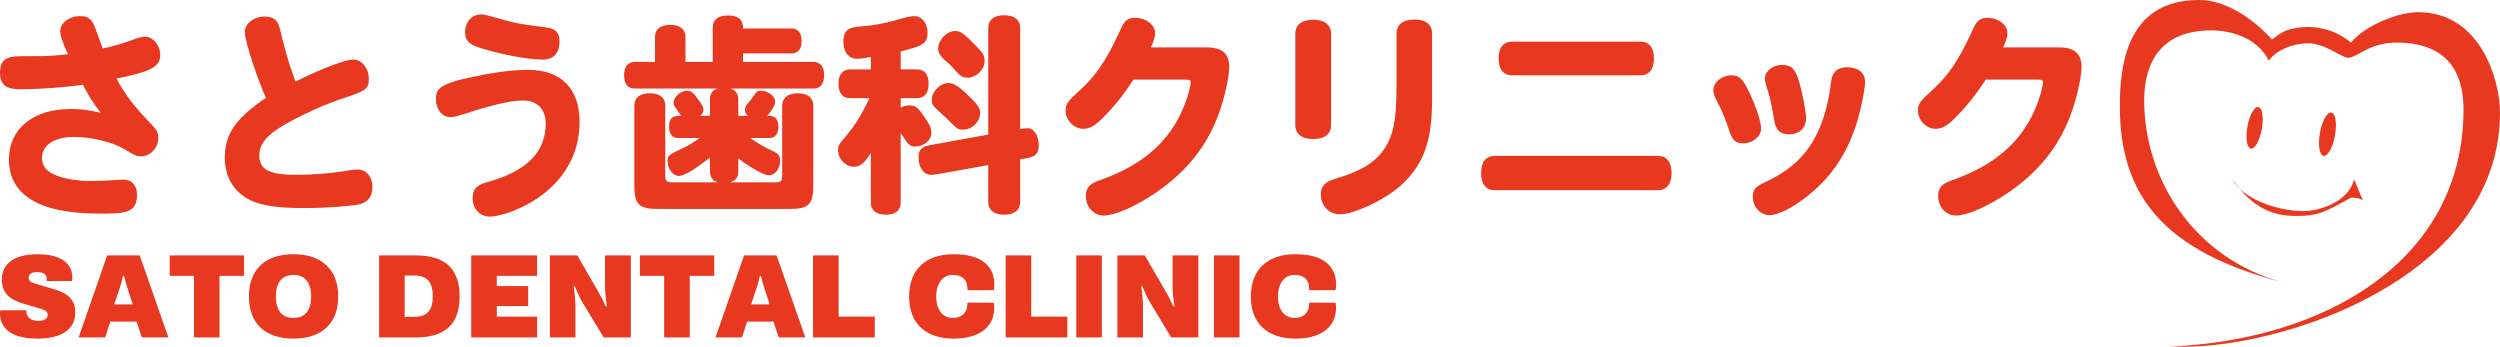
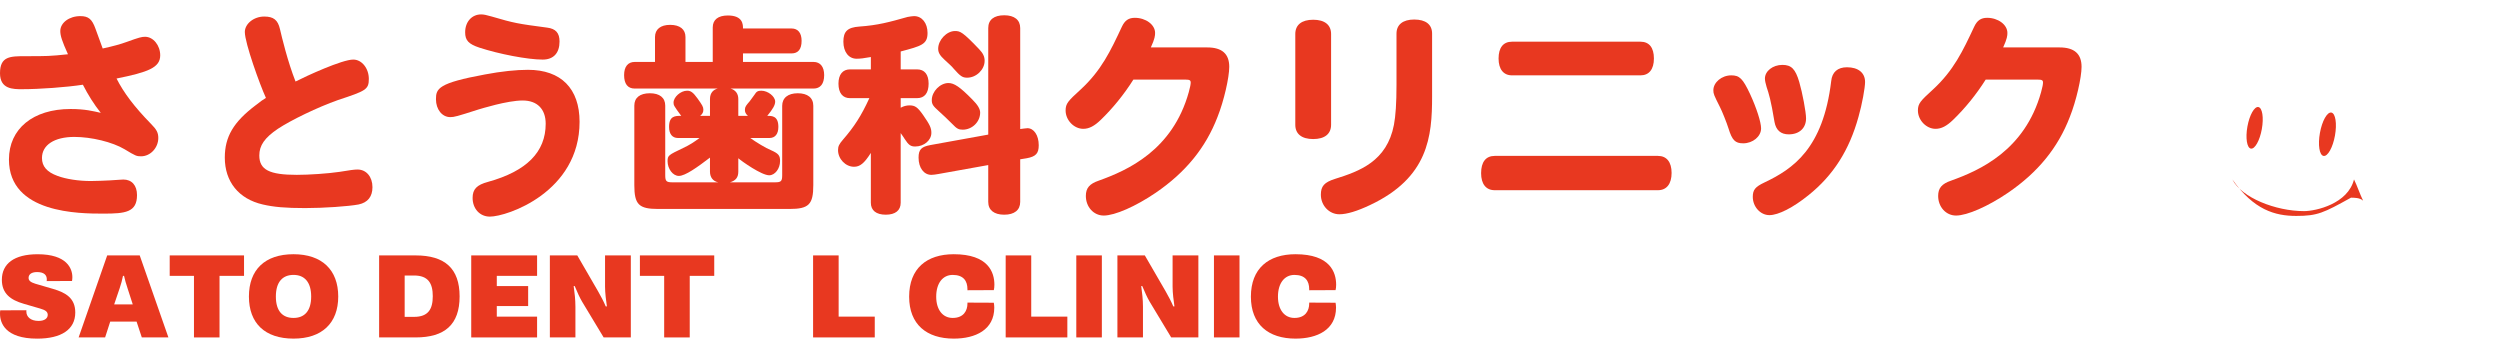
<svg xmlns="http://www.w3.org/2000/svg" viewBox="0 0 275.017 38.143">
  <defs>
    <style>      .cls-1, .cls-2 {        fill: #e83820;      }      .cls-2 {        fill-rule: evenodd;      }    </style>
  </defs>
  <g>
    <g id="_レイヤー_1" data-name="レイヤー_1">
      <g>
        <path class="cls-2" d="M253.445,23.225c1.338,0,4.843-.81,5.512-3.486.335.669.669,1.673,1.004,2.342-.335-.335-1.004-.335-1.338-.335-3.011,1.673-3.68,2.007-6.022,2.007s-4.684-.669-7.026-4.015c1.004,2.007,4.777,3.486,7.87,3.486Z" />
        <ellipse class="cls-1" cx="248.025" cy="14.061" rx="2.323" ry=".805" transform="translate(190.179 255.656) rotate(-79.78)" />
        <ellipse class="cls-1" cx="256.036" cy="14.768" rx="2.424" ry=".84" transform="translate(196.073 264.121) rotate(-79.78)" />
-         <path class="cls-2" d="M249.925,4.349c1.004-.73,1.335-.984,2.315-1.201,1.959-.434,4.376-.137,6.384,1.536,1.673-2.007,5.353-3.346,7.36-3.346,7.026,0,9.033,7.695,9.033,11.04,0,18.394-24.423,26.088-35.463,25.754h2.676-3.68c17.062-.669,32.452-9.361,32.452-26.088,0-5.353-3.011-7.36-7.36-7.36-3.011,0-4.349,1.673-5.353,1.673-.669,0-2.574-1.662-4.507-1.593-2.249.08-3.857,1.258-4.191,1.927-1.338-2.676-4.349-3.346-6.357-3.346-5.353,0-7.36,3.346-7.36,7.695.008,8.705,5.522,17.441,15.39,20.066-13.337-3.431-18.066-9.695-18.066-19.397,0-4.349.669-11.709,8.698-11.709,4.395,0,8.029,4.349,8.029,4.349Z" />
      </g>
      <g>
        <path class="cls-1" d="M2.437,9.813c-1.007,0-2.437,0-2.437-1.758,0-1.875,1.124-1.875,2.835-1.875,2.368,0,2.626,0,4.642-.211-.657-1.453-.844-2.04-.844-2.555,0-.915.985-1.641,2.203-1.641.891,0,1.289.328,1.665,1.383.398,1.077.656,1.828.796,2.179,1.172-.258,1.945-.468,2.649-.726,1.36-.493,1.641-.563,2.015-.563.891,0,1.664.938,1.664,2.04,0,1.36-1.336,1.851-4.805,2.554.797,1.57,1.945,3.094,3.774,4.97.632.632.82.984.82,1.57,0,1.077-.867,2.015-1.898,2.015-.492,0-.609-.047-1.805-.773-1.336-.797-3.657-1.36-5.532-1.36-2.203,0-3.562.89-3.562,2.32,0,.915.539,1.547,1.711,1.969.937.352,2.32.563,3.656.563.187,0,1.688-.023,3.188-.141.141,0,.306-.023.399-.023.937,0,1.5.656,1.5,1.711,0,1.898-1.289,2.039-3.681,2.039-2.649,0-10.407,0-10.407-5.954,0-3.375,2.649-5.554,6.775-5.554,1.594,0,2.484.234,3.328.422-.751-.938-1.406-1.992-1.969-3.094-1.853.281-4.735.492-6.681.492Z" />
        <path class="cls-1" d="M26.932,3.531c0-.915.985-1.711,2.133-1.711,1.032,0,1.5.375,1.734,1.383.212.913.844,3.562,1.712,5.766,1.195-.61,5.109-2.415,6.352-2.415.937,0,1.711.961,1.711,2.133,0,1.172-.351,1.313-3.398,2.321-2.251.796-5.157,2.203-6.611,3.164-1.453.985-2.039,1.828-2.039,2.93,0,1.57,1.102,2.133,4.126,2.133,1.36,0,3.422-.141,4.688-.328,1.172-.187,1.594-.258,1.992-.258.961,0,1.641.797,1.641,1.945,0,1.032-.515,1.688-1.524,1.899-1.124.211-3.82.398-5.883.398-2.156,0-3.469-.117-4.664-.398-2.649-.61-4.172-2.508-4.172-5.157,0-2.297.961-3.914,3.376-5.743.492-.398.937-.703,1.148-.82-.679-1.477-2.32-6.047-2.32-7.243Z" />
-         <path class="cls-1" d="M53.326,8.195c1.851-.351,3.469-.515,4.758-.515,3.633,0,5.673,2.062,5.673,5.719,0,7.735-7.969,10.43-9.869,10.43-1.101,0-1.898-.867-1.898-2.062,0-.961.468-1.43,1.688-1.758,4.243-1.172,6.352-3.281,6.352-6.399,0-1.617-.937-2.555-2.531-2.555-1.711,0-4.594.915-4.853.985-2.414.773-2.671.843-3.117.843-.89,0-1.57-.843-1.57-1.969,0-1.172.258-1.781,5.368-2.719ZM54.099,1.82c2.462.726,2.883.796,6.094,1.219.938.117,1.36.586,1.36,1.524,0,1.265-.656,1.992-1.851,1.992-1.664,0-4.805-.609-6.961-1.313-1.196-.398-1.571-.796-1.571-1.688,0-1.149.727-1.969,1.759-1.969.304,0,.586.07,1.171.234Z" />
+         <path class="cls-1" d="M53.326,8.195c1.851-.351,3.469-.515,4.758-.515,3.633,0,5.673,2.062,5.673,5.719,0,7.735-7.969,10.43-9.869,10.43-1.101,0-1.898-.867-1.898-2.062,0-.961.468-1.43,1.688-1.758,4.243-1.172,6.352-3.281,6.352-6.399,0-1.617-.937-2.555-2.531-2.555-1.711,0-4.594.915-4.853.985-2.414.773-2.671.843-3.117.843-.89,0-1.57-.843-1.57-1.969,0-1.172.258-1.781,5.368-2.719M54.099,1.82c2.462.726,2.883.796,6.094,1.219.938.117,1.36.586,1.36,1.524,0,1.265-.656,1.992-1.851,1.992-1.664,0-4.805-.609-6.961-1.313-1.196-.398-1.571-.796-1.571-1.688,0-1.149.727-1.969,1.759-1.969.304,0,.586.07,1.171.234Z" />
        <path class="cls-1" d="M79.015,20.056c-.586-.117-.913-.562-.913-1.172v-1.547c-1.383,1.055-2.719,2.015-3.423,2.015-.656,0-1.241-.773-1.241-1.617,0-.632.094-.679,1.711-1.453.703-.328,1.172-.632,1.805-1.101h-2.368c-.632,0-.984-.446-.984-1.219,0-1.219.679-1.219,1.336-1.219-.797-1.079-.844-1.172-.844-1.453,0-.609.774-1.313,1.5-1.313.398,0,.657.187,1.149.868.515.726.632.913.632,1.219,0,.281-.094.468-.351.679h1.079v-1.851c0-.704.398-1.032.843-1.149h-9.118c-.773,0-1.172-.515-1.172-1.477,0-.938.423-1.453,1.172-1.453h2.227v-2.743c0-.843.609-1.336,1.664-1.336,1.079,0,1.688.493,1.688,1.336v2.743h3v-3.797c0-.844.586-1.313,1.664-1.313,1.664,0,1.664,1.007,1.664,1.43h5.345c.703,0,1.102.492,1.102,1.36,0,.913-.376,1.383-1.102,1.383h-5.345v.937h7.758c.751,0,1.172.539,1.172,1.453,0,.961-.422,1.477-1.172,1.477h-9.118c.54.164.844.562.844,1.149v1.851h1.055c-.235-.211-.329-.398-.329-.656,0-.352.141-.493.54-.961.094-.117.258-.351.515-.703.211-.352.375-.446.751-.446.726,0,1.524.633,1.524,1.196,0,.375-.235.797-.868,1.57.515,0,1.219,0,1.219,1.219,0,.773-.351,1.219-.985,1.219h-2.109c.656.468,1.734,1.124,2.273,1.336.844.375,1.008.586,1.008,1.195,0,.844-.562,1.57-1.196,1.57-.843,0-3-1.524-3.398-1.875v1.477c0,.657-.304.985-.915,1.172h4.947c.679,0,.796-.117.796-.797v-7.618c0-.867.632-1.383,1.711-1.383s1.711.493,1.711,1.383v8.72c0,2.134-.492,2.626-2.624,2.626h-14.439c-2.133,0-2.626-.492-2.626-2.626v-8.743c0-.867.61-1.36,1.711-1.36,1.079,0,1.689.493,1.689,1.36v7.641c0,.68.117.797.796.797h5.039Z" />
        <path class="cls-1" d="M95.799,16.821c-.727,1.149-1.196,1.524-1.851,1.524-.938,0-1.758-.868-1.758-1.828,0-.423.117-.657.539-1.149,1.242-1.43,2.015-2.626,2.907-4.571h-2.134c-.796,0-1.265-.563-1.265-1.594,0-1.008.468-1.57,1.265-1.57h2.298v-1.36c-.774.141-1.172.187-1.57.187-.868,0-1.453-.751-1.453-1.875,0-1.125.445-1.57,1.758-1.664,2.039-.142,3.305-.493,5.298-1.055.258-.047.539-.094.726-.094.868,0,1.477.773,1.477,1.851,0,1.266-.679,1.43-2.953,2.039v1.97h1.805c.821,0,1.266.562,1.266,1.57,0,1.031-.445,1.594-1.266,1.594h-1.805v1.055c.281-.165.633-.259.961-.259.609,0,.89.187,1.5,1.055.75,1.079.913,1.43.913,1.969,0,.821-.82,1.5-1.781,1.5-.492,0-.726-.164-1.149-.82-.094-.164-.234-.351-.445-.657v7.665c0,.844-.586,1.313-1.641,1.313s-1.641-.468-1.641-1.313v-5.484ZM112.23,14.196c.094-.023.75-.094.796-.094.704,0,1.242.774,1.242,1.875,0,.891-.304,1.242-1.313,1.43l-.726.117v4.688c0,.891-.633,1.406-1.758,1.406-1.125,0-1.758-.515-1.758-1.406v-4.054l-5.485.984c-.281.047-.562.094-.774.094-.82,0-1.406-.773-1.406-1.898,0-.89.306-1.196,1.313-1.383l6.353-1.149V3.086c0-.915.632-1.406,1.758-1.406,1.124,0,1.758.515,1.758,1.406v11.11ZM106.956,10.938c.61.609.868,1.055.868,1.453,0,1.008-.868,1.875-1.922,1.875-.446,0-.657-.117-1.125-.609-.468-.47-1.055-1.032-1.477-1.406-.656-.587-.797-.774-.797-1.242,0-.938.915-1.875,1.829-1.875.632,0,1.265.422,2.624,1.805ZM107.707,5.406c.445.47.609.821.609,1.289,0,.961-.913,1.851-1.922,1.851-.515,0-.75-.164-1.477-.984-.164-.212-.515-.54-1.008-.985-.515-.468-.703-.797-.703-1.219,0-.96.938-1.945,1.851-1.945.563,0,.844.094,2.649,1.992Z" />
        <path class="cls-1" d="M124.678,8.757c-1.032,1.642-2.298,3.189-3.587,4.43-.703.68-1.289.985-1.922.985-1.032,0-1.945-.961-1.945-2.015,0-.774.281-1.055,1.641-2.298,2.297-2.109,3.305-4.266,4.547-6.914.328-.704.75-.985,1.43-.985,1.195,0,2.226.75,2.226,1.664,0,.281-.023.632-.468,1.594h6.211c1.617,0,2.415.704,2.415,2.133,0,1.172-.587,3.751-1.289,5.509-1.313,3.422-3.54,6.118-6.798,8.345-2.203,1.5-4.5,2.507-5.719,2.507-1.124,0-1.969-.96-1.969-2.156,0-.868.398-1.336,1.43-1.688,3.141-1.125,8.11-3.328,9.892-9.728.164-.586.211-.89.211-1.054,0-.259-.117-.329-.587-.329h-5.718Z" />
        <path class="cls-1" d="M146.429,13.727c0,1.007-.703,1.57-1.969,1.57s-1.969-.563-1.969-1.57V3.742c0-1.008.703-1.57,1.969-1.57s1.969.562,1.969,1.57v9.986ZM153.625,3.695c0-.985.704-1.547,1.946-1.547,1.265,0,1.969.539,1.969,1.547v6.939c0,4.36-.398,8.907-6.845,11.931-1.383.656-2.531,1.007-3.352,1.007-1.125,0-2.039-.96-2.039-2.156,0-.938.375-1.36,1.547-1.734,2.696-.844,5.719-1.923,6.492-5.954.187-.985.281-2.368.281-4.383V3.695Z" />
        <path class="cls-1" d="M164.432,20.924c-.961,0-1.5-.68-1.5-1.876,0-1.219.515-1.898,1.5-1.898h17.955c.96,0,1.5.679,1.5,1.875s-.54,1.899-1.5,1.899h-17.955ZM166.33,8.289c-.938,0-1.477-.679-1.477-1.851,0-1.196.515-1.851,1.477-1.851h14.135c.96,0,1.477.656,1.477,1.851s-.54,1.851-1.477,1.851h-14.135Z" />
        <path class="cls-1" d="M191.762,15.766c-.89,0-1.218-.351-1.617-1.641-.187-.609-.726-1.945-.937-2.344-.657-1.312-.727-1.453-.727-1.851,0-.867.915-1.641,1.97-1.641.913,0,1.265.351,2.062,2.039.726,1.571,1.219,3.118,1.219,3.798,0,.891-.915,1.641-1.97,1.641ZM204.444,12.86c-1.008,3.657-2.766,6.422-5.485,8.603-1.711,1.383-3.328,2.203-4.313,2.203-.984,0-1.828-.913-1.828-2.015,0-.773.281-1.102,1.266-1.57,3.164-1.5,6.469-3.727,7.36-11.157.094-.985.703-1.524,1.734-1.524,1.242,0,1.992.609,1.992,1.617,0,.632-.328,2.46-.726,3.844ZM196.779,14.781c-.891,0-1.406-.468-1.57-1.359-.399-2.438-.633-3.142-.868-3.845-.117-.398-.187-.703-.187-.938,0-.82.868-1.5,1.922-1.5.985,0,1.43.446,1.853,1.876.351,1.195.75,3.328.75,4.007,0,1.079-.75,1.758-1.898,1.758Z" />
        <path class="cls-1" d="M218.438,8.757c-1.032,1.642-2.298,3.189-3.587,4.43-.703.68-1.289.985-1.922.985-1.032,0-1.945-.961-1.945-2.015,0-.774.281-1.055,1.641-2.298,2.297-2.109,3.305-4.266,4.547-6.914.328-.704.75-.985,1.43-.985,1.195,0,2.226.75,2.226,1.664,0,.281-.023.632-.468,1.594h6.211c1.617,0,2.415.704,2.415,2.133,0,1.172-.587,3.751-1.289,5.509-1.313,3.422-3.54,6.118-6.798,8.345-2.203,1.5-4.5,2.507-5.719,2.507-1.124,0-1.969-.96-1.969-2.156,0-.868.398-1.336,1.43-1.688,3.141-1.125,8.11-3.328,9.892-9.728.164-.586.211-.89.211-1.054,0-.259-.117-.329-.587-.329h-5.718Z" />
      </g>
      <g>
        <path class="cls-1" d="M2.9,34.126v.157c0,.562.46,1.02,1.342,1.02.652,0,1.009-.275,1.009-.666,0-.327-.23-.524-.83-.693l-1.801-.524c-1.444-.418-2.415-1.112-2.415-2.64,0-1.765,1.342-2.812,3.935-2.812,3.232,0,3.82,1.582,3.82,2.523,0,.144-.013.301-.038.418l-2.785.014c.013-.092.013-.118.013-.183,0-.497-.319-.811-1.073-.811-.626,0-.933.262-.933.641,0,.301.23.484.741.641l1.968.575c1.38.406,2.427,1.007,2.427,2.589,0,1.882-1.546,2.877-4.191,2.877-3.539,0-4.088-1.752-4.088-2.733,0-.131,0-.262.026-.379l2.875-.013Z" />
        <path class="cls-1" d="M11.793,28.097h3.577l3.156,9.022h-2.926l-.575-1.739h-2.9l-.562,1.739h-2.913l3.143-9.022ZM14.604,33.485l-.549-1.7c-.179-.536-.319-1.02-.409-1.438h-.115c-.077.393-.217.942-.371,1.373l-.6,1.765h2.044Z" />
        <path class="cls-1" d="M21.338,30.346h-2.67v-2.249h8.177v2.249h-2.696v6.774h-2.811v-6.774Z" />
        <path class="cls-1" d="M27.383,32.621c0-2.942,1.75-4.655,4.906-4.655,3.117,0,4.919,1.713,4.919,4.655,0,2.929-1.801,4.629-4.919,4.629-3.156,0-4.906-1.7-4.906-4.629ZM34.231,32.621c0-1.608-.754-2.38-1.942-2.38-1.201,0-1.942.772-1.942,2.38,0,1.609.741,2.354,1.942,2.354,1.188,0,1.942-.745,1.942-2.354Z" />
        <path class="cls-1" d="M41.706,28.097h4.012c3.207,0,4.842,1.426,4.842,4.511,0,3.099-1.635,4.511-4.842,4.511h-4.012v-9.022ZM45.551,34.857c1.571,0,2.057-.862,2.057-2.275,0-1.399-.485-2.275-2.057-2.275h-1.035v4.55h1.035Z" />
        <path class="cls-1" d="M51.839,28.097h7.244v2.249h-4.433v1.124h3.45v2.198h-3.45v1.164h4.433v2.288h-7.244v-9.022Z" />
        <path class="cls-1" d="M60.49,28.097h3.015l2.287,3.949c.307.536.626,1.137.843,1.661h.128c-.089-.615-.204-1.478-.204-2.184v-3.426h2.836v9.022h-2.99l-2.364-3.922c-.281-.471-.549-1.086-.818-1.727h-.115c.102.733.192,1.492.192,2.262v3.387h-2.811v-9.022Z" />
        <path class="cls-1" d="M73.064,30.346h-2.67v-2.249h8.177v2.249h-2.696v6.774h-2.811v-6.774Z" />
-         <path class="cls-1" d="M81.855,28.097h3.577l3.156,9.022h-2.926l-.575-1.739h-2.9l-.562,1.739h-2.913l3.143-9.022ZM84.666,33.485l-.549-1.7c-.179-.536-.319-1.02-.409-1.438h-.115c-.077.393-.217.942-.371,1.373l-.6,1.765h2.044Z" />
        <path class="cls-1" d="M89.445,28.097h2.811v6.734h3.973v2.288h-6.784v-9.022Z" />
        <path class="cls-1" d="M102.989,32.635c0,1.425.703,2.34,1.814,2.34,1.214,0,1.623-.811,1.623-1.582v-.104l2.9.013c.026.157.051.34.051.536,0,2.446-2.07,3.413-4.459,3.413-2.977,0-4.906-1.557-4.906-4.615,0-3.099,1.929-4.669,4.906-4.669,3.82,0,4.472,2.001,4.472,3.36,0,.249-.026.432-.064.589l-2.9.013v-.117c0-.903-.434-1.569-1.623-1.569-1.099,0-1.814.916-1.814,2.393Z" />
        <path class="cls-1" d="M110.631,28.097h2.811v6.734h3.973v2.288h-6.784v-9.022Z" />
        <path class="cls-1" d="M118.4,28.097h2.811v9.022h-2.811v-9.022Z" />
        <path class="cls-1" d="M122.924,28.097h3.015l2.287,3.949c.307.536.626,1.137.843,1.661h.128c-.089-.615-.204-1.478-.204-2.184v-3.426h2.836v9.022h-2.99l-2.364-3.922c-.281-.471-.549-1.086-.818-1.727h-.115c.102.733.192,1.492.192,2.262v3.387h-2.811v-9.022Z" />
        <path class="cls-1" d="M133.543,28.097h2.811v9.022h-2.811v-9.022Z" />
        <path class="cls-1" d="M140.584,32.635c0,1.425.703,2.34,1.814,2.34,1.214,0,1.623-.811,1.623-1.582v-.104l2.9.013c.026.157.051.34.051.536,0,2.446-2.07,3.413-4.459,3.413-2.977,0-4.906-1.557-4.906-4.615,0-3.099,1.929-4.669,4.906-4.669,3.82,0,4.472,2.001,4.472,3.36,0,.249-.026.432-.064.589l-2.9.013v-.117c0-.903-.434-1.569-1.623-1.569-1.099,0-1.814.916-1.814,2.393Z" />
      </g>
    </g>
  </g>
</svg>